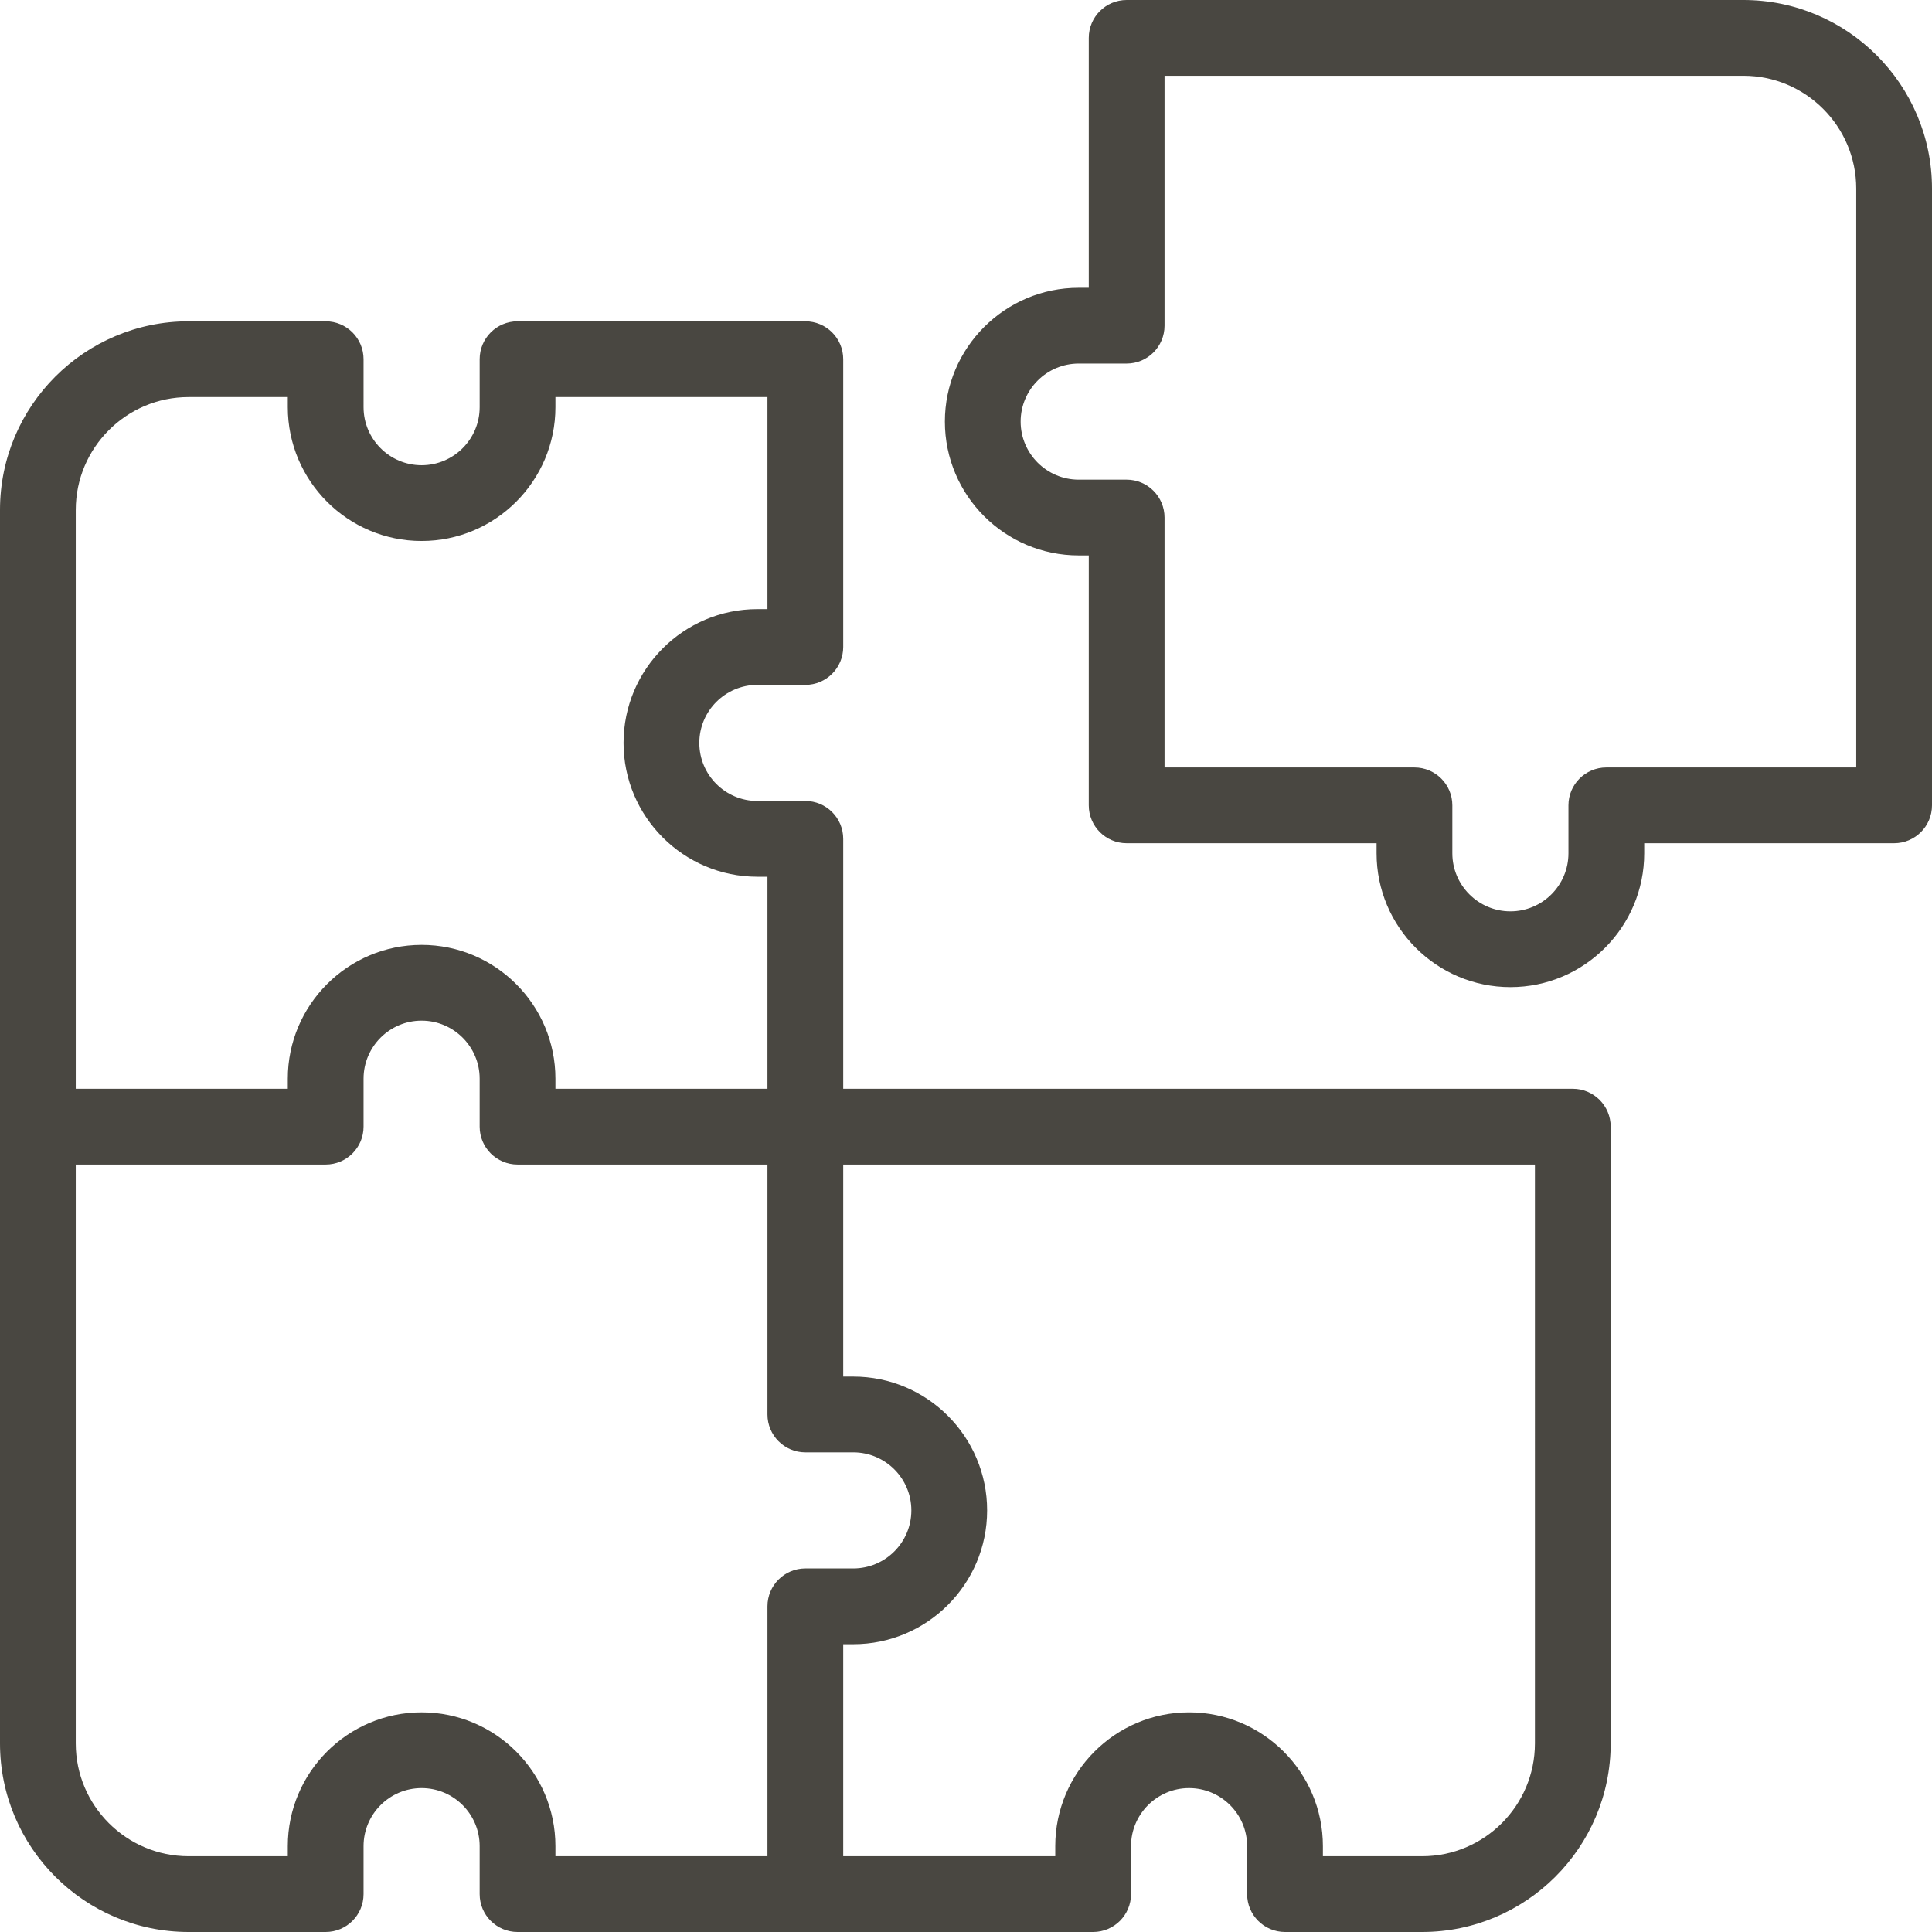
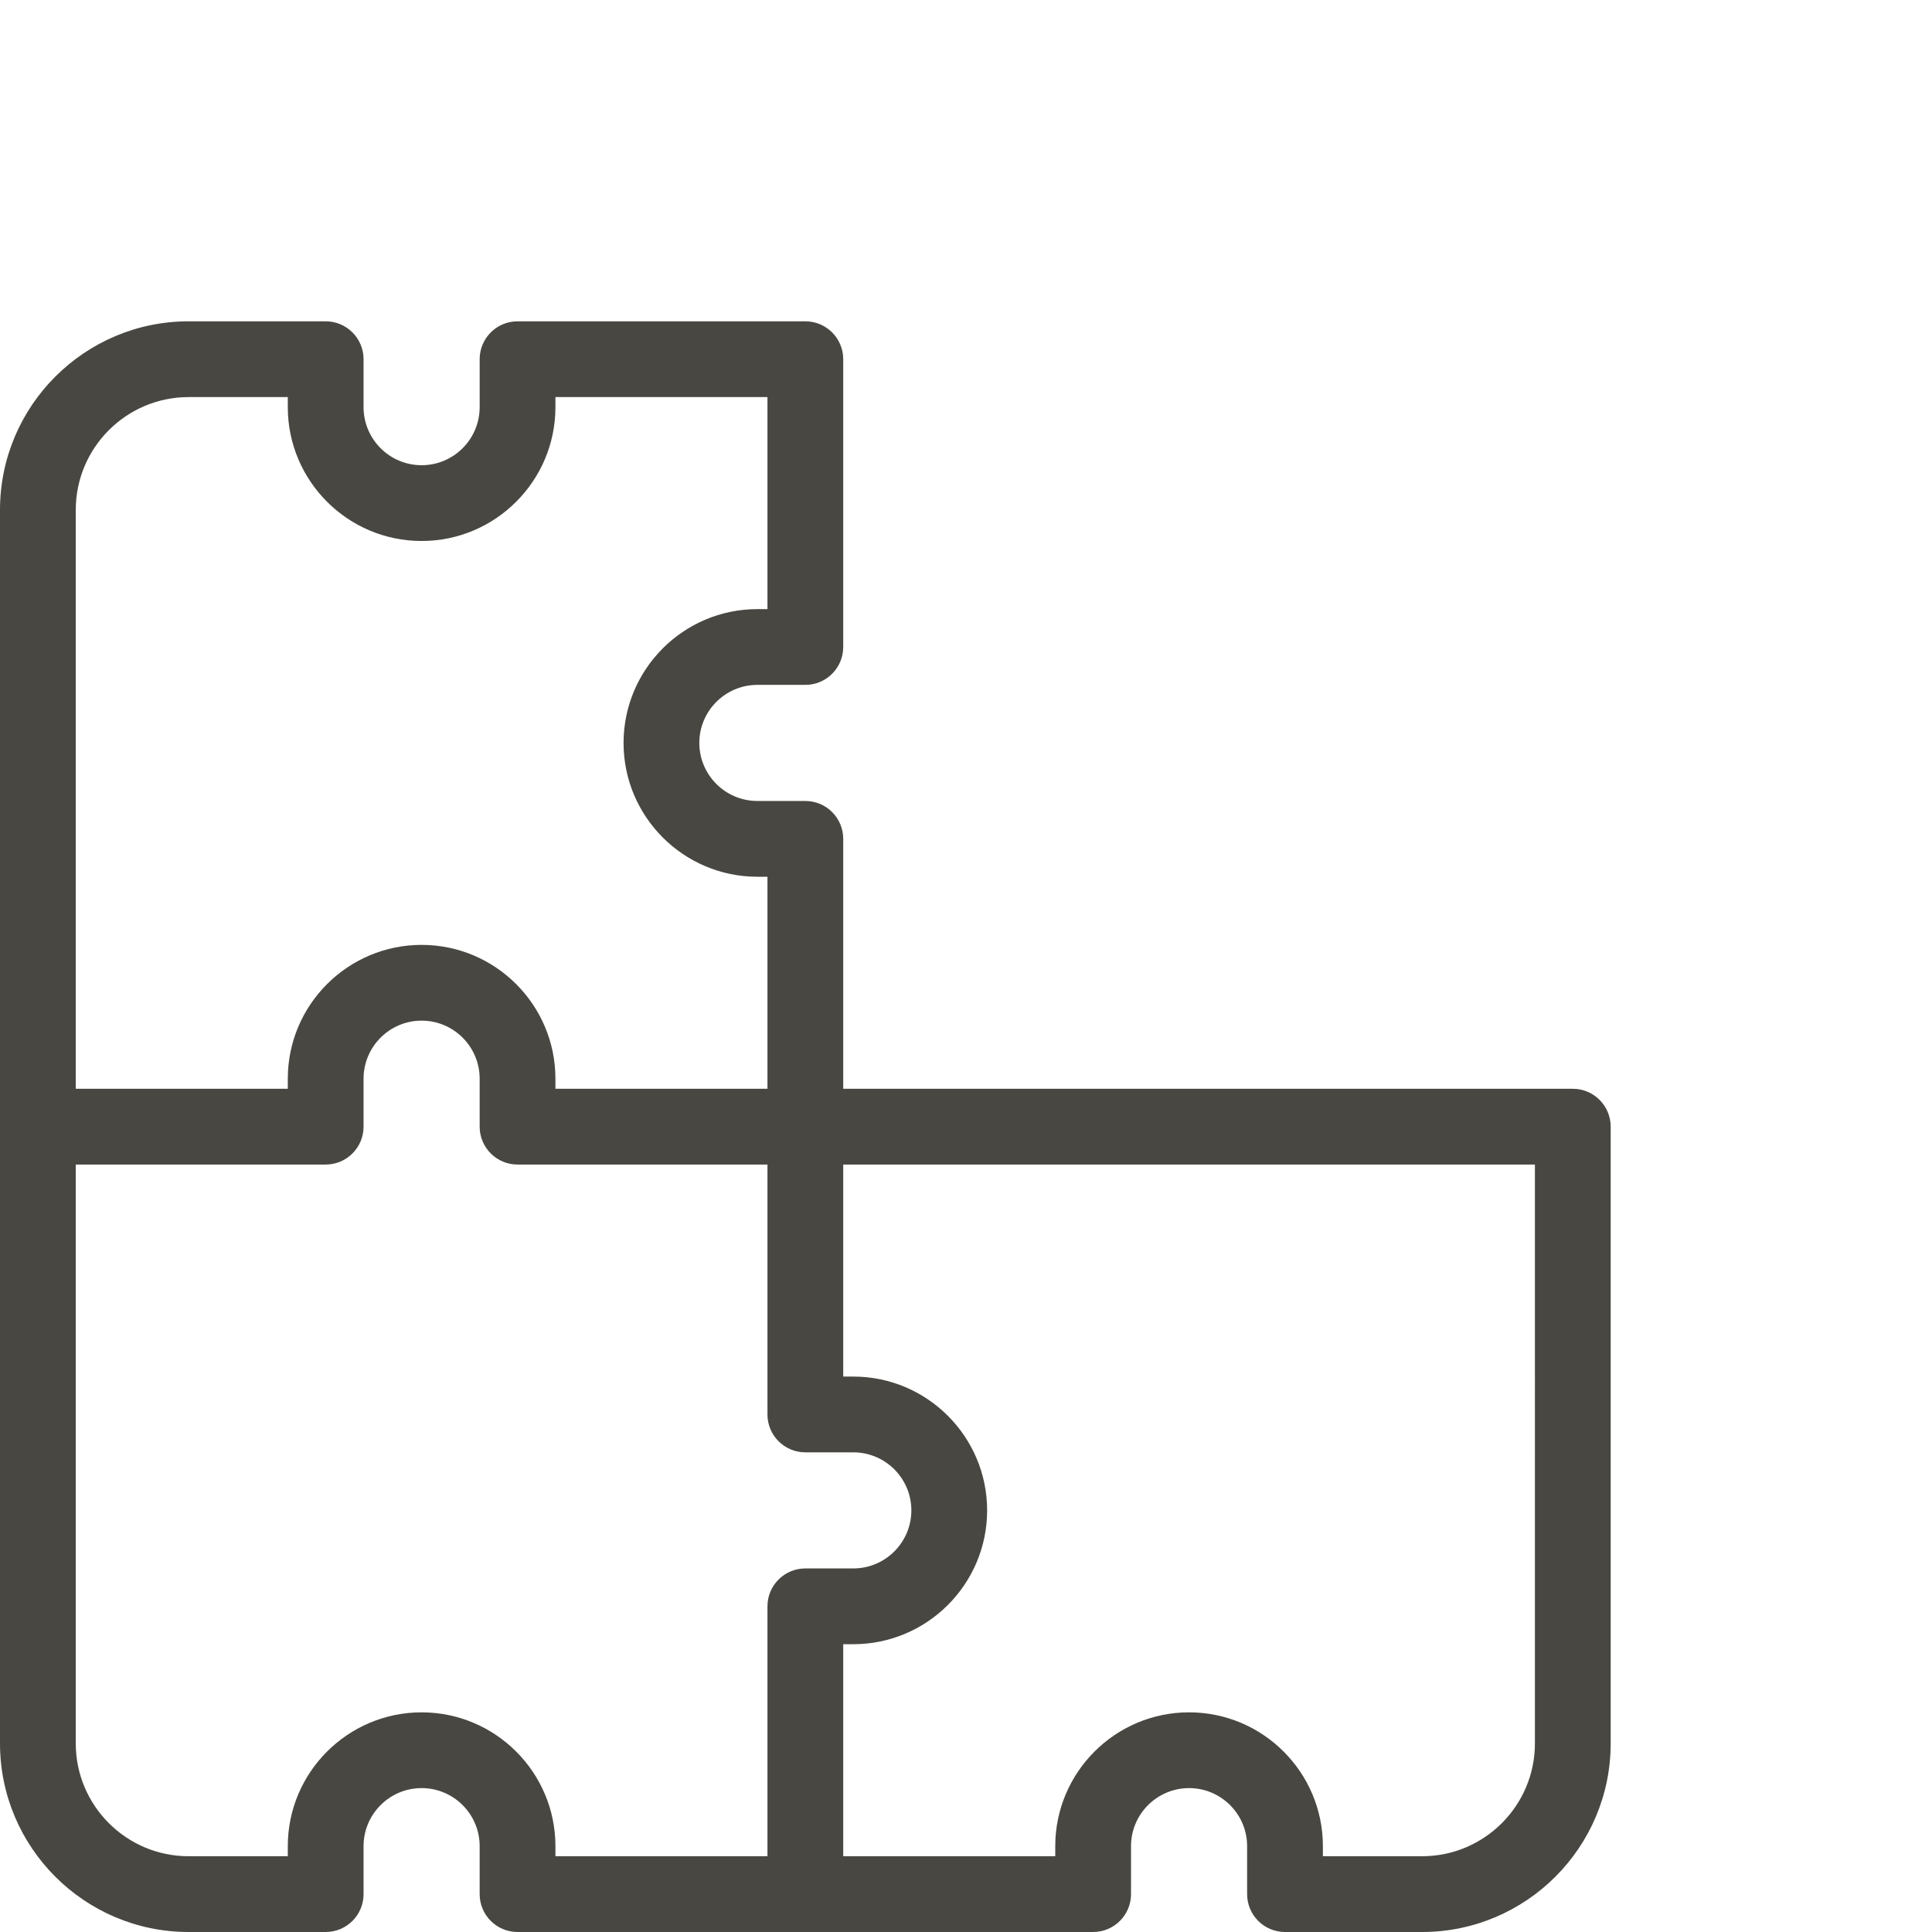
<svg xmlns="http://www.w3.org/2000/svg" fill="#494741" height="510" preserveAspectRatio="xMidYMid meet" version="1" viewBox="1.0 1.0 510.0 510.0" width="510" zoomAndPan="magnify">
  <g>
    <g>
      <g id="change1_1">
        <path d="M416.18,288.41H223.59v-65.972c0-5.522-4.477-10-10-10h-12.662c-8.45,0-15.324-6.874-15.324-15.323 c0-8.45,6.874-15.324,15.324-15.324h12.662c5.523,0,10-4.478,10-10V95.82c0-5.522-4.477-10-10-10h-75.971 c-5.523,0-10,4.478-10,10v12.662c0,8.449-6.874,15.323-15.324,15.323s-15.324-6.874-15.324-15.323V95.82c0-5.522-4.477-10-10-10 h-36.19C23.332,85.82,1,108.152,1,135.602c0,18.094,0,307.523,0,325.617C1,488.668,23.332,511,50.781,511h36.19 c5.523,0,10-4.478,10-10v-12.662c0-8.449,6.874-15.323,15.324-15.323s15.324,6.874,15.324,15.323V501c0,5.522,4.477,10,10,10 c8.433,0,143.51,0,151.942,0c5.523,0,10-4.478,10-10v-12.662c0-8.449,6.875-15.323,15.324-15.323s15.324,6.874,15.324,15.323V501 c0,5.522,4.477,10,10,10h36.19c27.45,0,49.781-22.332,49.781-49.781V298.41C426.18,292.888,421.703,288.41,416.18,288.41z M21,135.602c0-16.422,13.36-29.781,29.781-29.781h26.19v2.662c0,19.478,15.846,35.323,35.324,35.323 s35.324-15.846,35.324-35.323v-2.662h55.971v55.971h-2.662c-19.478,0-35.324,15.847-35.324,35.324s15.846,35.323,35.324,35.323 h2.662v55.972h-55.971v-2.662c0-19.478-15.846-35.323-35.324-35.323s-35.324,15.846-35.324,35.323v2.662H21V135.602z M112.295,453.015c-19.478,0-35.324,15.846-35.324,35.323V491h-26.19C34.36,491,21,477.641,21,461.219V308.41h65.971 c5.523,0,10-4.478,10-10v-12.662c0-8.449,6.874-15.323,15.324-15.323s15.324,6.874,15.324,15.323v12.662c0,5.522,4.477,10,10,10 h65.971v65.971c0,5.522,4.477,10,10,10h12.662c8.45,0,15.324,6.874,15.324,15.324c0,8.449-6.874,15.323-15.324,15.323H213.59 c-5.523,0-10,4.478-10,10V491h-55.971v-2.662C147.619,468.86,131.772,453.015,112.295,453.015z M406.18,461.219 c0,16.422-13.36,29.781-29.781,29.781h-26.19v-2.662c0-19.478-15.846-35.323-35.324-35.323 c-19.478,0-35.324,15.846-35.324,35.323V491H223.59v-55.972h2.662c19.478,0,35.324-15.846,35.324-35.323 s-15.846-35.324-35.324-35.324h-2.662V308.41h182.59V461.219z" />
-         <path d="M461.219,1H298.41c-5.523,0-10,4.478-10,10v65.972h-2.662c-19.478,0-35.324,15.846-35.324,35.323 s15.846,35.324,35.324,35.324h2.662v65.971c0,5.522,4.477,10,10,10h65.971v2.662c0,19.478,15.846,35.323,35.324,35.323 s35.324-15.846,35.324-35.323v-2.662H501c5.523,0,10-4.478,10-10V50.781C511,23.332,488.668,1,461.219,1z M491,203.59h-65.971 c-5.523,0-10,4.478-10,10v12.662c0,8.449-6.874,15.323-15.324,15.323s-15.324-6.874-15.324-15.323V213.59c0-5.522-4.477-10-10-10 H308.41v-65.971c0-5.522-4.477-10-10-10h-12.662c-8.45,0-15.324-6.874-15.324-15.324c0-8.449,6.874-15.323,15.324-15.323h12.662 c5.523,0,10-4.478,10-10V21h152.809C477.64,21,491,34.359,491,50.781V203.59z" />
      </g>
    </g>
  </g>
</svg>